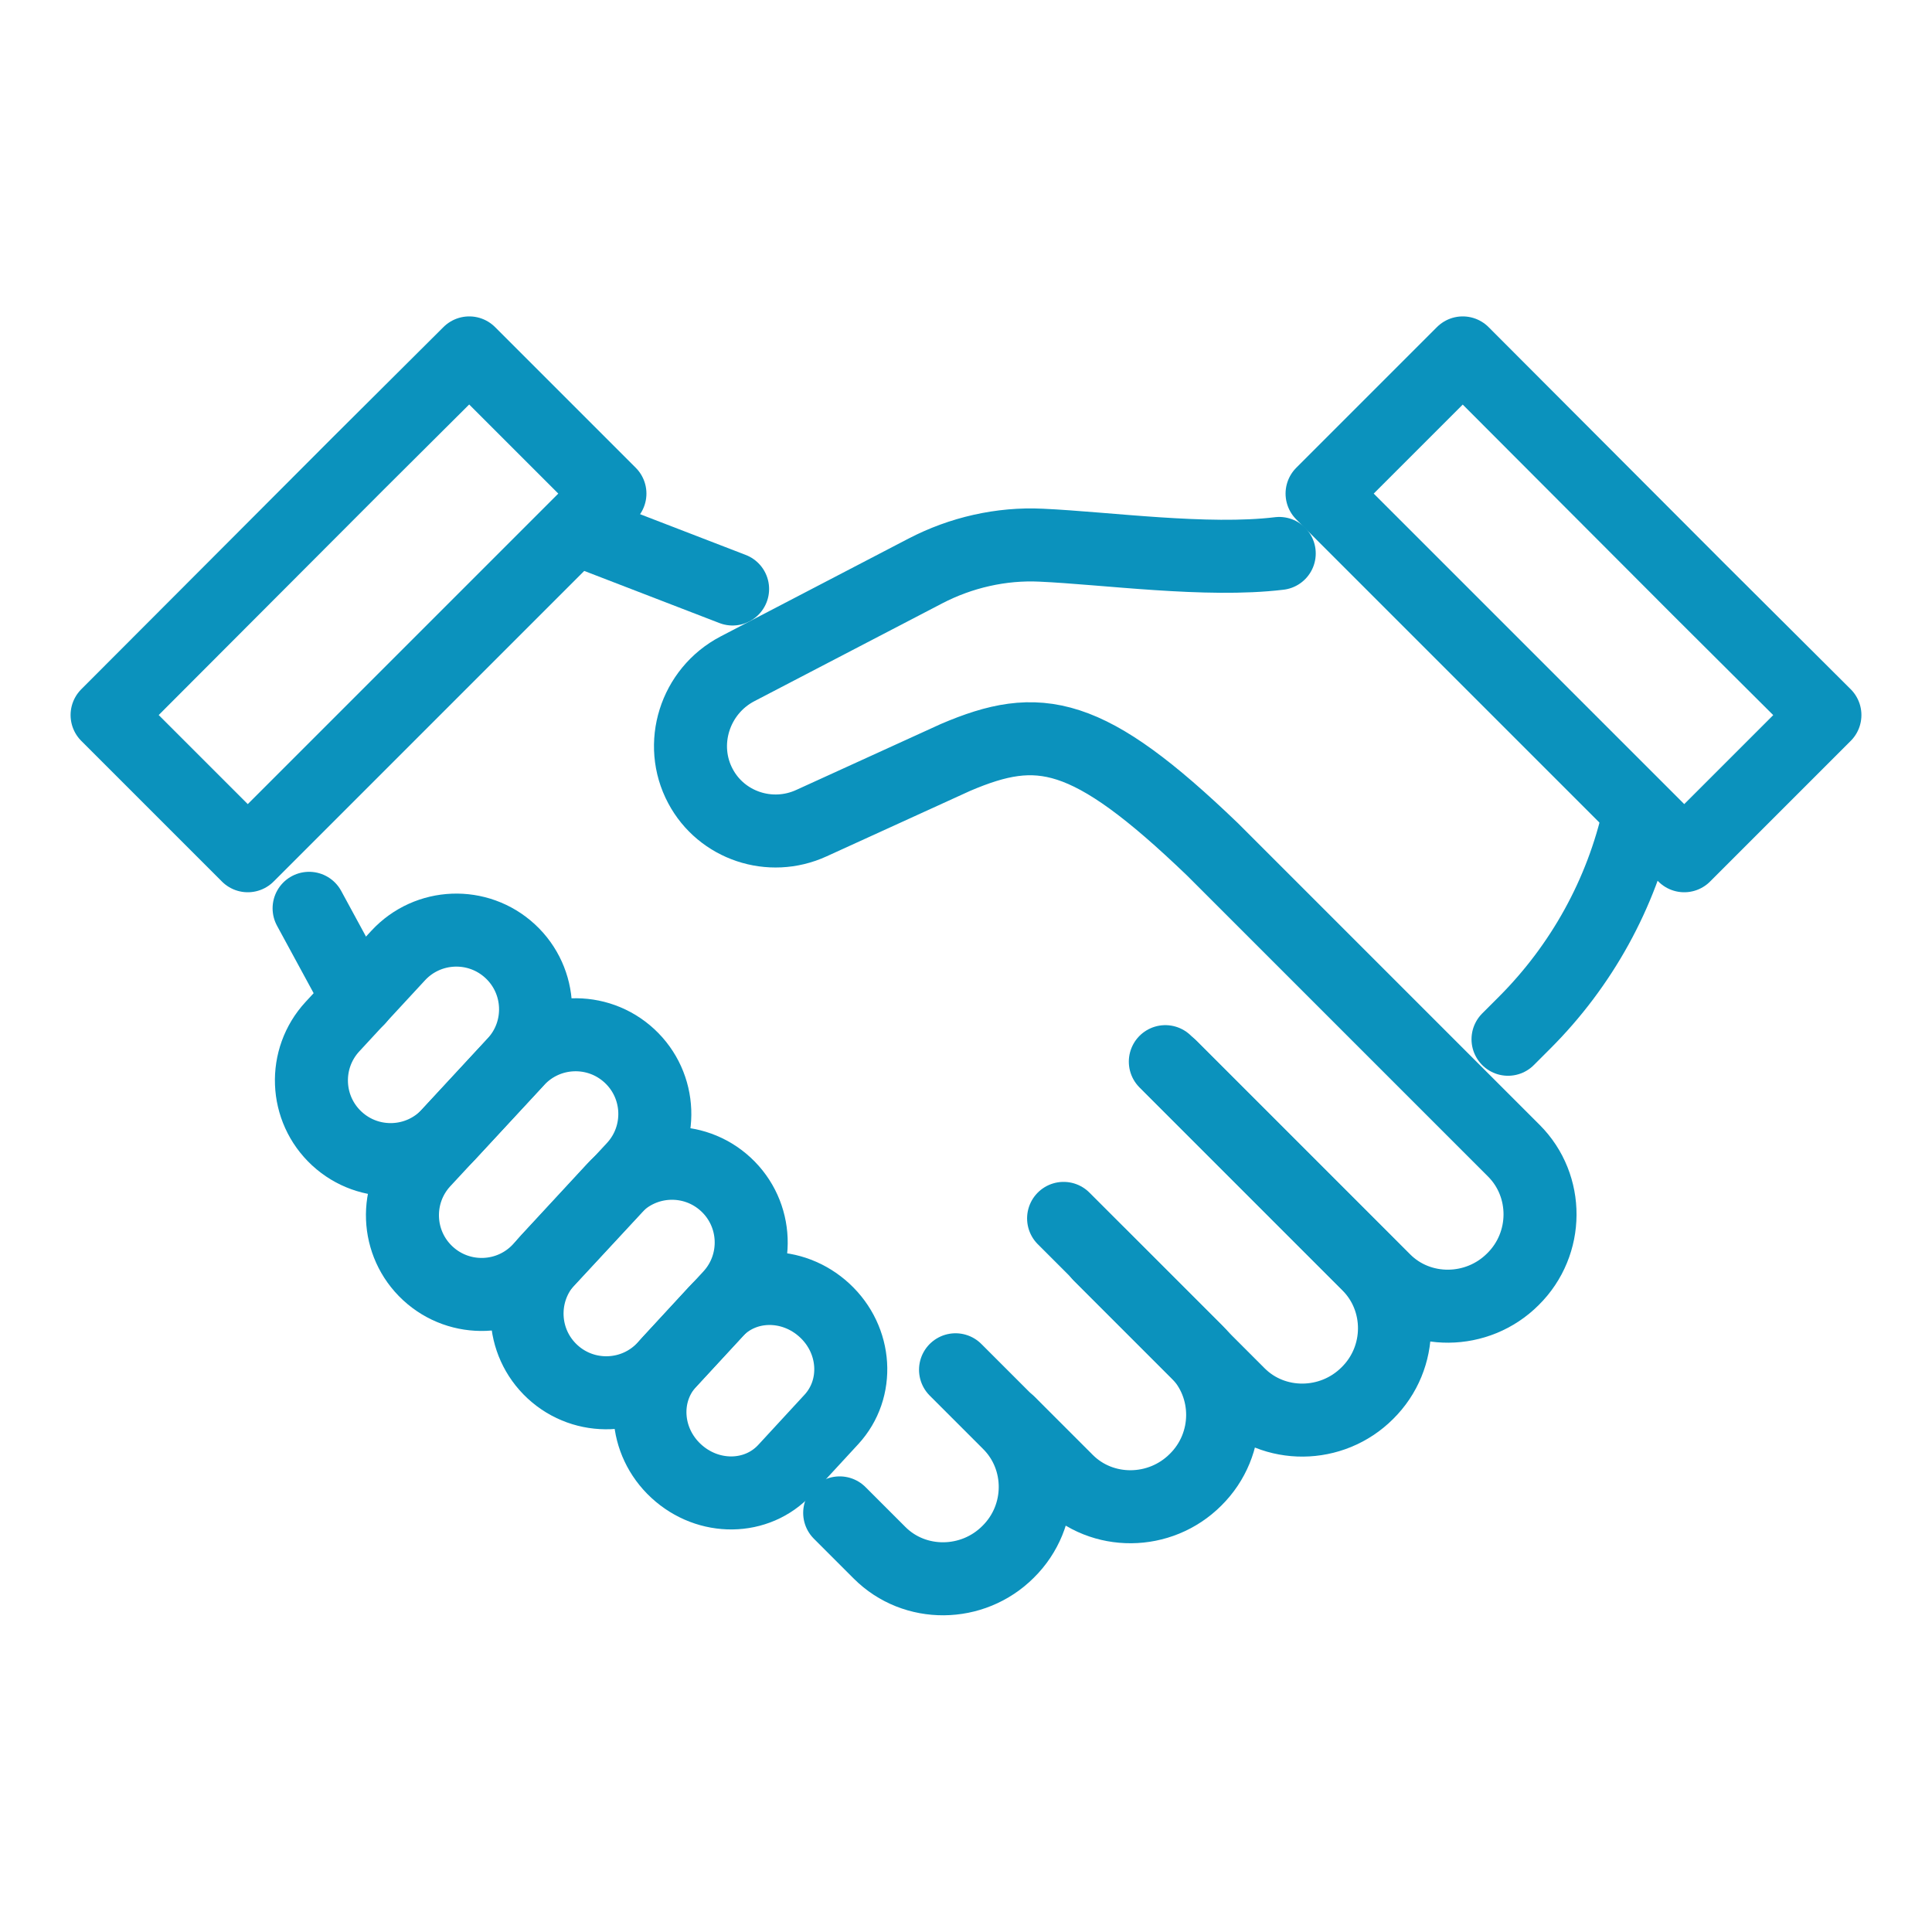
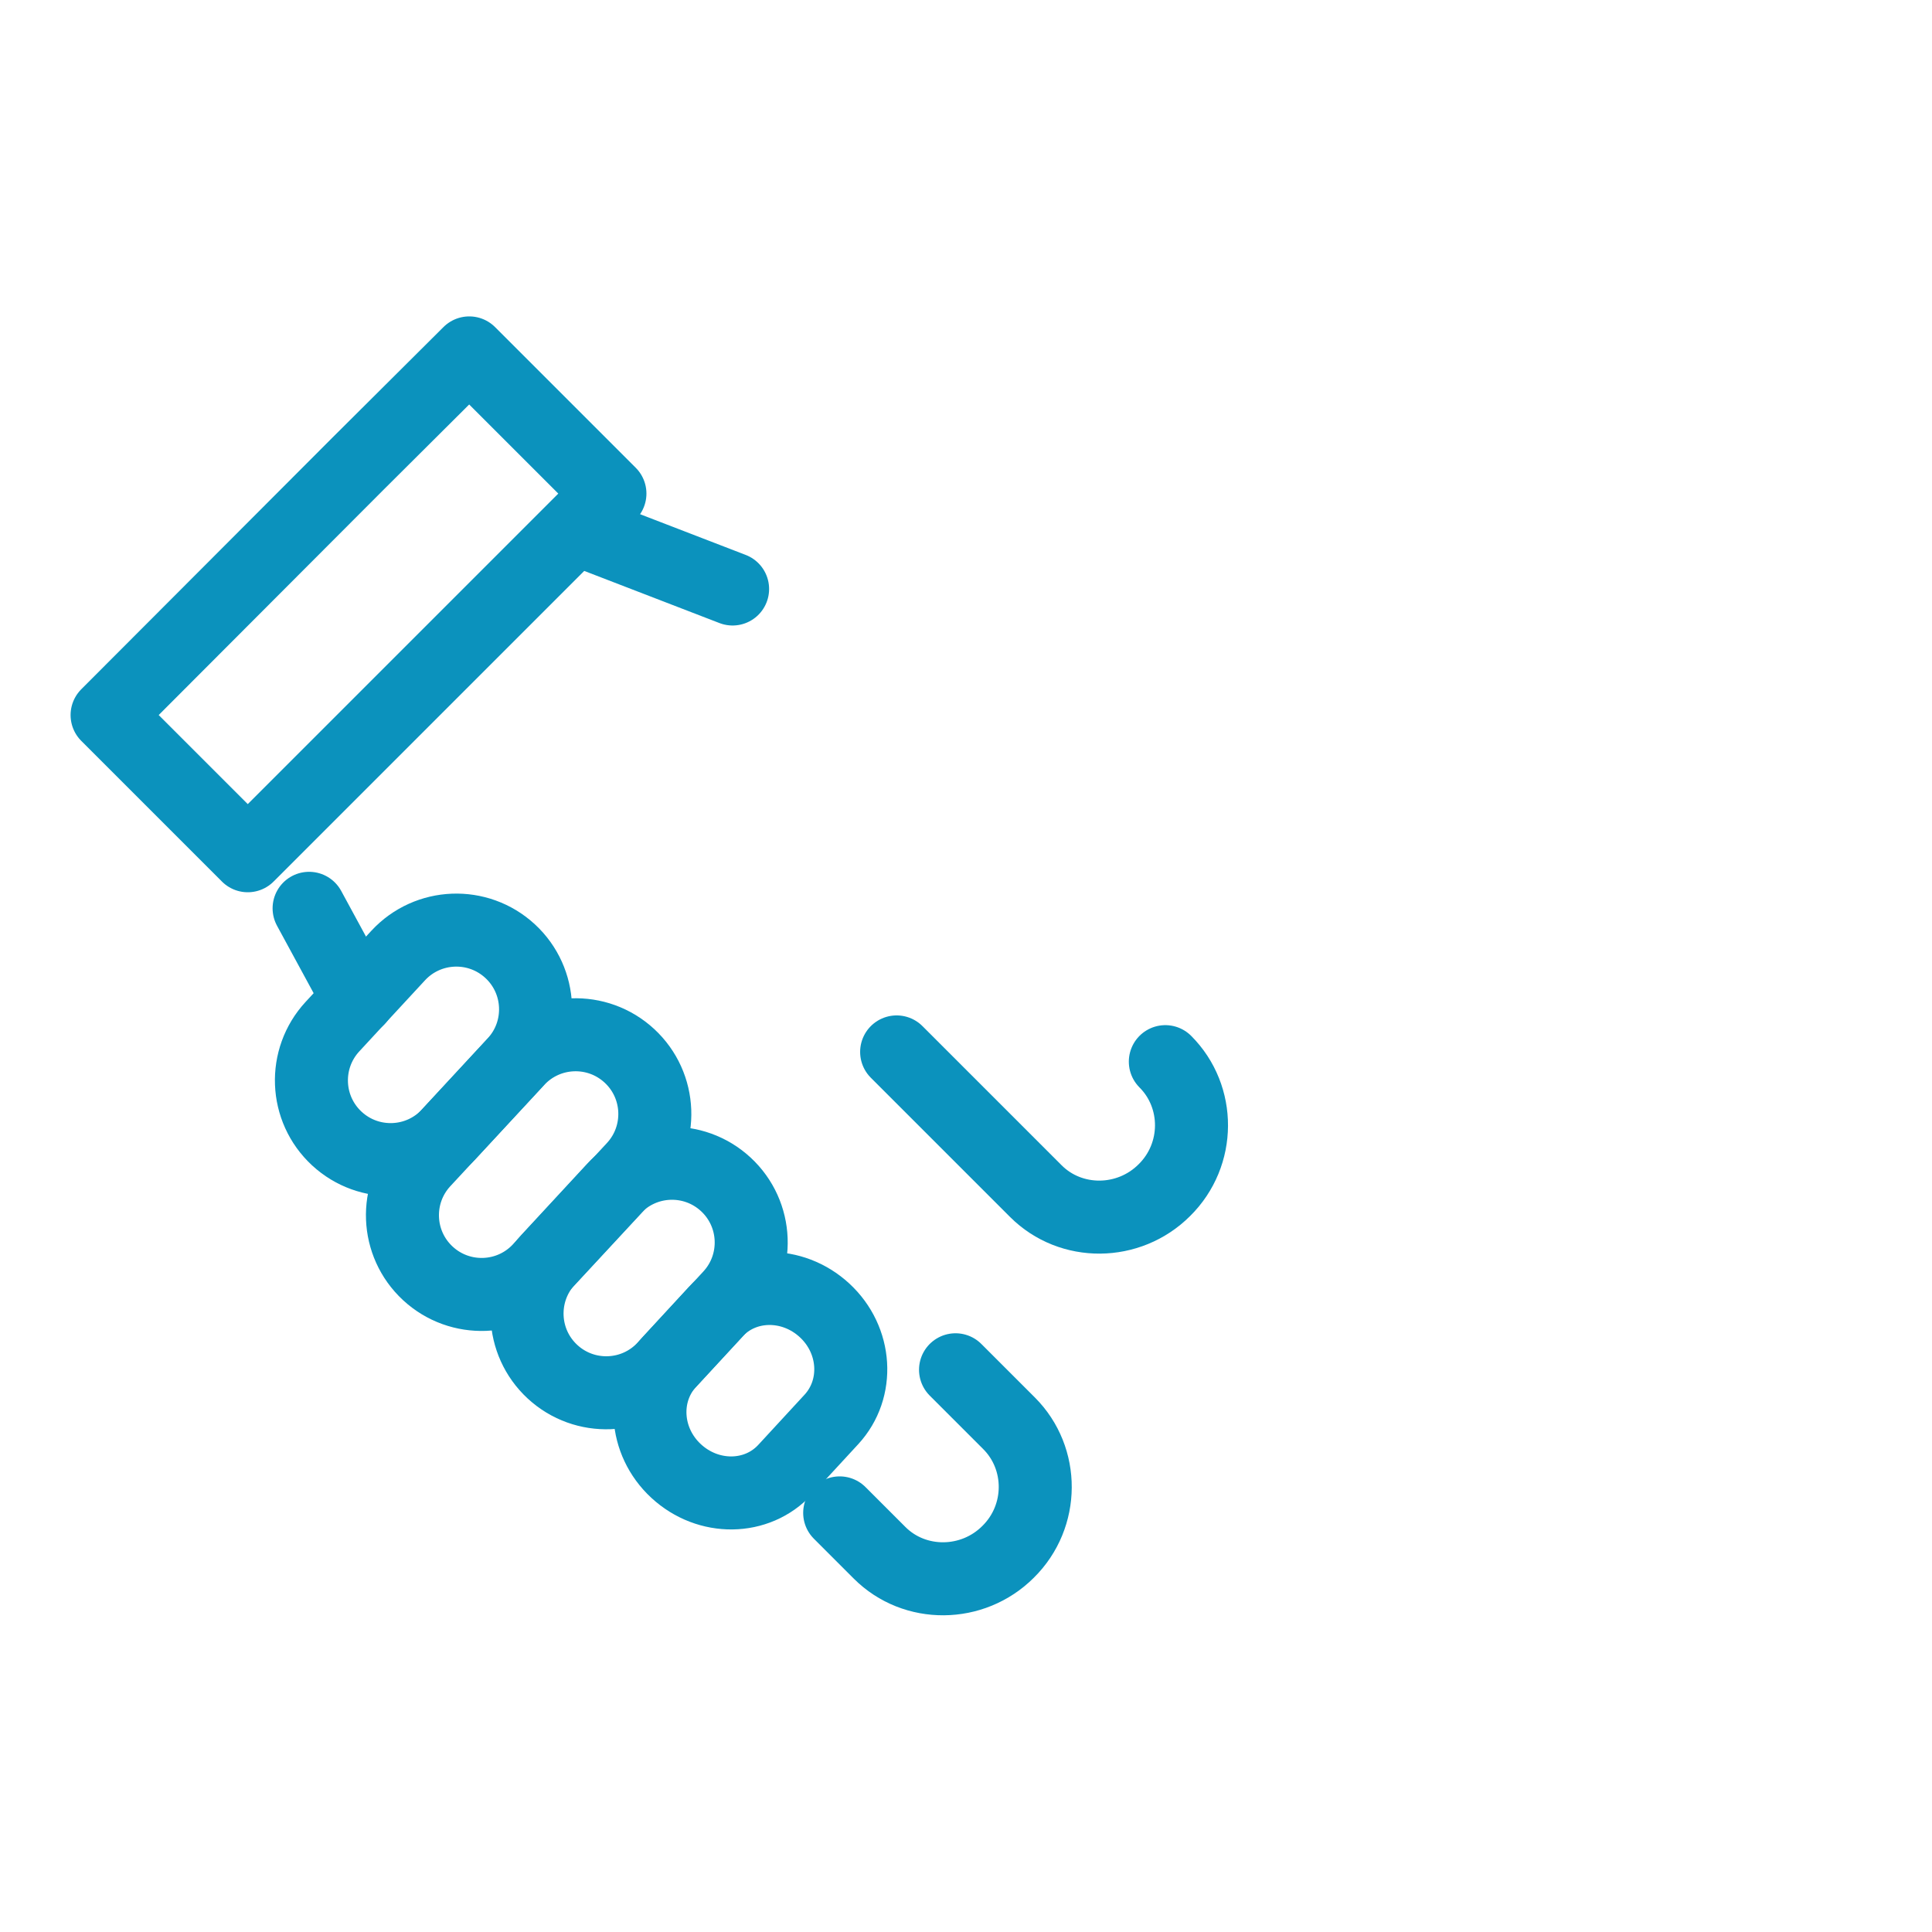
<svg xmlns="http://www.w3.org/2000/svg" id="Layer_1" data-name="Layer 1" viewBox="0 0 39.69 39.69">
  <defs>
    <style>
      .cls-1 {
        fill: none;
        stroke: #0b92bd;
        stroke-linecap: round;
        stroke-linejoin: round;
        stroke-width: 1.5px;
      }
    </style>
  </defs>
  <path class="cls-1" d="M13.75,27.98l.95-1.03c.58-.63,1.58-.64,2.24-.03h0c.66.61.72,1.61.14,2.24l-.95,1.03c-.58.63-1.58.64-2.24.03h0c-.66-.61-.72-1.61-.14-2.24Z" />
  <path class="cls-1" d="M11.26,25.88l1.35-1.46c.61-.66,1.64-.7,2.3-.09h0c.66.61.7,1.64.09,2.3l-1.35,1.46c-.61.66-1.64.7-2.3.09h0c-.66-.61-.7-1.64-.09-2.3Z" />
  <path class="cls-1" d="M8.7,23.86l1.93-2.08c.61-.66,1.64-.7,2.3-.09h0c.66.61.7,1.64.09,2.3l-1.93,2.08c-.61.66-1.64.7-2.3.09h0c-.66-.61-.7-1.64-.09-2.3Z" />
  <path class="cls-1" d="M6.83,21.09l1.35-1.46c.61-.66,1.64-.7,2.3-.09h0c.66.61.7,1.64.09,2.3l-1.35,1.46c-.61.66-1.64.7-2.3.09h0c-.66-.61-.7-1.64-.09-2.3Z" />
-   <path class="cls-1" d="M23.94,21.81l4.17,4.17c.72.72.72,1.91-.02,2.64h0c-.73.73-1.92.74-2.64.02l-2.86-2.86" />
-   <path class="cls-1" d="M21.85,25.03l2.73,2.73c.72.72.72,1.91-.02,2.64h0c-.73.73-1.92.74-2.64.02l-1.19-1.19" />
+   <path class="cls-1" d="M23.94,21.81c.72.72.72,1.91-.02,2.64h0c-.73.73-1.92.74-2.64.02l-2.86-2.86" />
  <path class="cls-1" d="M19.63,28.14l1.1,1.1c.72.72.72,1.91-.02,2.64h0c-.73.73-1.92.74-2.64.02l-.82-.82" />
-   <path class="cls-1" d="M26.28,11.37c-1.49.18-3.56-.11-4.89-.17-.82-.04-1.65.15-2.38.53l-3.86,2.01c-.88.46-1.22,1.55-.76,2.41h0c.43.81,1.43,1.15,2.28.76l2.96-1.35c1.71-.73,2.71-.58,5.28,1.89l6.19,6.19c.72.72.72,1.91-.02,2.64h0c-.73.73-1.92.74-2.64.02l-4.39-4.39" />
  <line class="cls-1" x1="11.86" y1="10.87" x2="15.05" y2="12.1" />
  <line class="cls-1" x1="7.36" y1="20.52" x2="6.35" y2="18.66" />
-   <path class="cls-1" d="M33.67,16.74h0c-.36,1.62-1.18,3.1-2.35,4.27l-.34.34" />
-   <polygon class="cls-1" points="34.89 12.1 30.05 7.25 27.16 10.14 34.6 17.58 37.49 14.69 34.89 12.1" />
  <polygon class="cls-1" points="7.36 9.52 2.2 14.69 5.09 17.58 12.53 10.14 9.64 7.25 7.36 9.52" />
</svg>